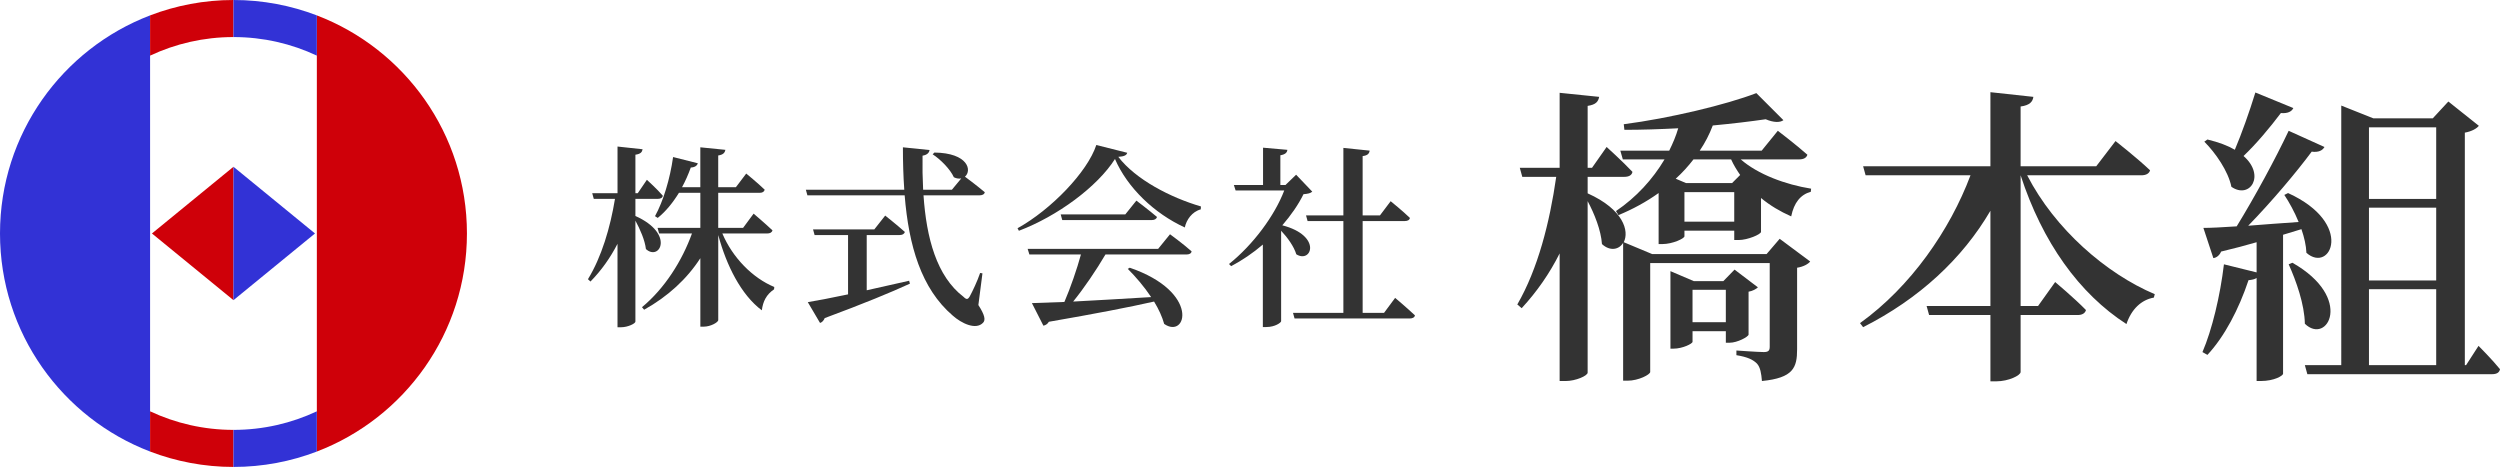
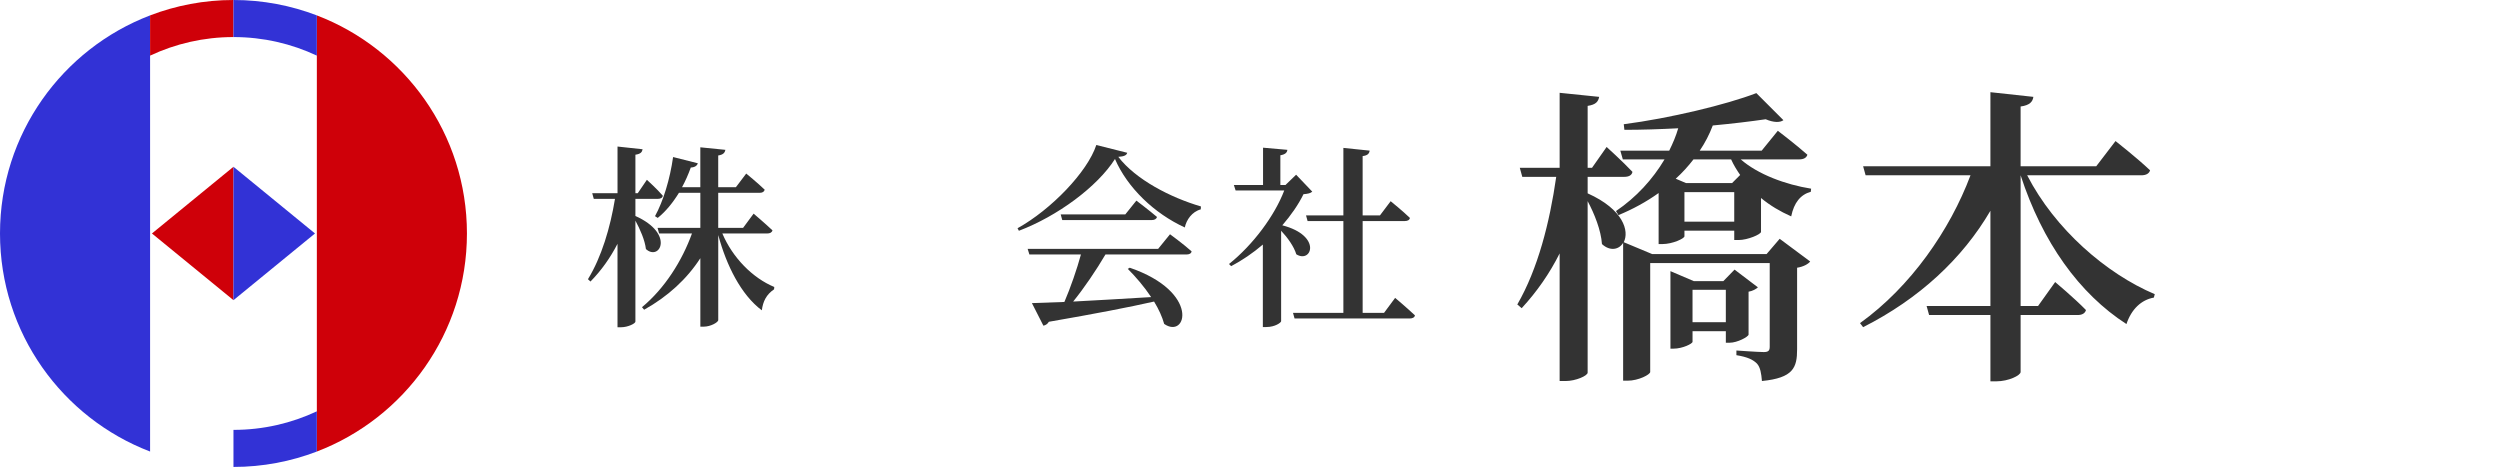
<svg xmlns="http://www.w3.org/2000/svg" id="_レイヤー_2" width="321.244" height="60" viewBox="0 0 321.244 60">
  <defs>
    <style>.cls-1{fill:#333;}.cls-2{fill:#cf0009;}.cls-3{fill:#3232d6;}</style>
  </defs>
  <g id="contents">
    <g>
      <path class="cls-1" d="M81.648,27.753c5.124,2.299,3.099,5.849,1.35,4.249-.125-1.125-.75-2.549-1.35-3.649v12.972c0,.25-.975,.725-1.825,.725h-.475v-10.722c-.925,1.799-2.075,3.424-3.474,4.849l-.325-.3c1.75-2.85,2.875-6.648,3.474-10.323h-2.724l-.2-.725h3.25v-5.999l3.224,.35c-.075,.375-.25,.6-.925,.7v4.949h.3l1.175-1.725s1.325,1.2,2.049,2.049c-.05,.275-.3,.4-.625,.4h-2.899v2.2Zm11.172,2.25c1.325,3.124,3.899,5.724,6.673,6.873l-.025,.3c-1,.675-1.425,1.549-1.575,2.699-2.674-2-4.549-5.774-5.599-9.673v10.922c0,.3-1,.85-1.85,.85h-.45v-8.798c-1.725,2.674-4.174,4.923-7.224,6.623l-.275-.325c2.924-2.424,5.149-5.949,6.423-9.473h-4.224l-.2-.725h5.499v-4.499h-2.75c-.8,1.299-1.7,2.399-2.725,3.224l-.35-.225c1.05-1.899,1.924-4.749,2.324-7.598l3.174,.8c-.075,.3-.375,.525-.9,.55-.325,.9-.7,1.75-1.125,2.524h2.35v-5.124l3.224,.325c-.075,.35-.25,.625-.925,.725v4.074h2.274l1.325-1.75s1.5,1.225,2.375,2.075c-.075,.275-.3,.4-.65,.4h-5.324v4.499h3.199l1.35-1.824s1.5,1.274,2.424,2.149c-.075,.275-.325,.4-.675,.4h-5.773Z" />
-       <path class="cls-1" d="M125.719,39.2c.825,1.274,.95,1.924,.6,2.274-.925,.975-2.774,.075-3.899-.925-4.049-3.474-5.648-8.973-6.173-15.446h-12.497l-.2-.725h12.647c-.125-1.75-.175-3.574-.175-5.449l3.424,.35c-.05,.325-.275,.625-.9,.725-.025,1.475,0,2.924,.075,4.374h3.699l1.2-1.45c-.275,.05-.6,.025-.95-.15-.475-1.05-1.725-2.3-2.725-2.95l.225-.225c4.349,.05,4.849,2.324,3.924,3.099,.475,.35,1.725,1.3,2.549,2-.05,.275-.325,.4-.7,.4h-7.173c.375,5.474,1.675,10.397,5.149,13.047,.375,.375,.55,.35,.8-.075,.35-.65,.975-1.949,1.325-2.999l.3,.05-.525,4.074Zm-14.346-1.9c1.724-.375,3.574-.8,5.448-1.225l.1,.375c-2.449,1.125-5.898,2.549-10.947,4.424-.125,.325-.35,.55-.6,.625l-1.575-2.674c1.1-.175,2.924-.525,5.174-1v-7.623h-4.299l-.2-.725h7.873l1.399-1.775s1.55,1.225,2.524,2.1c-.075,.275-.325,.4-.675,.4h-4.224v7.098Z" />
      <path class="cls-1" d="M144.846,19.63c-.075,.325-.4,.475-1.149,.525,2.25,2.924,6.698,5.224,10.622,6.374l-.025,.375c-1.125,.3-1.85,1.35-2.049,2.325-3.924-1.8-7.373-5.099-8.973-8.798-2.274,3.574-7.398,7.348-12.347,9.223l-.175-.325c4.324-2.399,8.998-7.249,10.123-10.698l3.974,1Zm5.499,10.472s1.75,1.275,2.774,2.2c-.05,.275-.3,.4-.675,.4h-10.397c-1.174,2-2.749,4.324-4.149,6.048,2.824-.15,6.324-.35,10.022-.575-.899-1.35-2-2.625-2.999-3.624l.25-.15c9.098,3.124,7.298,9.223,4.424,7.223-.25-.9-.7-1.899-1.3-2.875-3.199,.725-7.473,1.55-13.521,2.6-.15,.275-.425,.45-.7,.5l-1.475-2.899c1-.025,2.425-.075,4.174-.15,.775-1.8,1.625-4.249,2.125-6.099h-6.624l-.225-.725h16.771l1.525-1.875Zm-4.324-4.324s1.625,1.225,2.649,2.1c-.075,.275-.325,.4-.675,.4h-11.497l-.2-.725h8.298l1.425-1.774Z" />
      <path class="cls-1" d="M168.622,24.628c-.225,.2-.525,.275-1.125,.325-.65,1.325-1.6,2.699-2.724,3.999,5.173,1.35,3.749,4.949,1.799,3.724-.3-1-1.125-2.149-1.95-3.024v11.622c0,.175-.774,.75-1.899,.75h-.45v-10.598c-1.25,1.075-2.649,2.025-4.074,2.774l-.275-.275c3.099-2.474,5.874-6.224,7.098-9.448h-6.248l-.225-.7h3.749v-4.799l3.124,.275c-.025,.35-.275,.6-.899,.7v3.824h.65l1.375-1.325,2.074,2.174Zm10.647,13.647s1.6,1.35,2.549,2.25c-.05,.275-.325,.4-.675,.4h-14.796l-.2-.725h6.473v-11.797h-4.599l-.2-.725h4.799v-8.673l3.375,.35c-.05,.375-.25,.625-.9,.7v7.623h2.225l1.375-1.824s1.575,1.274,2.475,2.149c-.05,.275-.3,.4-.65,.4h-5.424v11.797h2.75l1.424-1.924Z" />
      <path class="cls-1" d="M228.684,30.683l3.919,2.919c-.24,.32-.88,.68-1.68,.8v10.479c0,2.359-.48,3.679-4.519,4.079-.08-.96-.2-1.76-.64-2.24-.48-.48-1.16-.84-2.64-1.08v-.6s2.8,.2,3.52,.2c.6,0,.76-.2,.76-.68v-10.758h-15.357v13.998c0,.32-1.479,1.12-2.919,1.12h-.56V31.203c-.52,.88-1.68,1.12-2.72,.16-.12-1.759-.96-3.879-1.84-5.519v22.037c0,.4-1.52,1.08-2.839,1.08h-.76v-16.397c-1.28,2.56-2.92,4.919-4.879,7.039l-.56-.48c2.64-4.559,4.16-10.518,5-16.397h-4.359l-.32-1.16h5.119V11.926l5.079,.52c-.12,.6-.4,1-1.48,1.16v7.958h.56l1.879-2.679s2.08,1.879,3.32,3.199c-.08,.44-.48,.64-1.04,.64h-4.719v2.12c4.639,2.08,5.359,4.879,4.639,6.279l3.64,1.52h14.717l1.68-1.959Zm-4.999-10.198c2.2,1.919,5.759,3.239,9.039,3.759l-.04,.4c-1.32,.36-2.16,1.4-2.52,3.16-1.44-.64-2.72-1.4-3.879-2.36v4.359c-.04,.32-1.72,1.04-2.879,1.04h-.56v-1.2h-6.399v.72c0,.28-1.52,1-2.839,1h-.48v-6.559c-1.56,1.12-3.319,2.08-5.159,2.839l-.32-.52c2.6-1.76,4.719-4.079,6.239-6.639h-5.359l-.32-1.12h6.279c.479-.96,.88-1.92,1.16-2.88-2.32,.12-4.679,.2-6.919,.2l-.08-.72c5.879-.76,13.198-2.52,17.037-3.999l3.479,3.479c-.44,.32-1.24,.32-2.279-.12-1.92,.28-4.24,.56-6.799,.8-.439,1.16-1,2.24-1.68,3.24h7.959l2.08-2.56s2.359,1.799,3.799,3.079c-.12,.4-.48,.6-1.08,.6h-7.479Zm1,22.516c-.04,.28-1.44,1.04-2.44,1.04h-.479v-1.48h-4.279v1.36c0,.24-1.28,.88-2.44,.88h-.4v-9.958l3,1.28h3.799l1.44-1.479,3,2.279c-.2,.2-.68,.48-1.2,.56v5.519Zm-7.079-22.516c-.68,.88-1.439,1.72-2.279,2.479l1.32,.56h5.919l1.04-1.04c-.44-.64-.84-1.28-1.16-2h-4.839Zm5.239,7.999v-3.799h-6.399v3.799h6.399Zm-1.08,12.918v-4.159h-4.279v4.159h4.279Z" />
      <path class="cls-1" d="M260.486,22.524c3.56,6.919,10.158,12.638,16.397,15.277l-.12,.44c-1.6,.28-2.879,1.48-3.52,3.399-6.079-3.919-10.798-10.518-13.598-19.117v16.797h2.24l2.199-3.08s2.48,2.08,3.959,3.6c-.12,.439-.52,.64-1.08,.64h-7.319v7.319c0,.44-1.56,1.2-3.12,1.2h-.76v-8.519h-7.879l-.32-1.16h8.199v-12.238c-3.6,6.159-9.159,11.318-16.357,14.958l-.4-.52c6.519-4.679,11.558-11.958,14.198-18.997h-13.478l-.32-1.16h16.357V11.846l5.519,.6c-.08,.6-.44,1.08-1.64,1.24v7.679h9.718l2.479-3.24s2.8,2.2,4.439,3.76c-.12,.44-.56,.64-1.12,.64h-14.678Z" />
-       <path class="cls-1" d="M293.368,30.163v17.877c-.04,.24-1.12,.92-2.879,.92h-.52v-13.238c-.24,.16-.6,.24-1.04,.28-1.24,3.72-3.079,7.239-5.279,9.599l-.64-.36c1.24-2.879,2.28-7.239,2.76-11.278l4.199,1.04v-3.879c-1.36,.4-2.879,.8-4.559,1.2-.2,.48-.6,.8-1,.84l-1.28-3.879c.96,0,2.479-.08,4.279-.2,2.359-3.839,4.999-8.719,6.679-12.278l4.6,2.08c-.24,.44-.76,.72-1.64,.6-1.959,2.64-5.119,6.399-8.158,9.519,1.959-.16,4.199-.32,6.479-.48-.52-1.28-1.2-2.52-1.839-3.479l.48-.24c8.598,3.919,5.439,10.398,2.359,7.679-.04-.96-.28-2-.64-3.04l-2.359,.72Zm1.32-16.277c-.2,.44-.72,.72-1.6,.64-1.48,1.959-3.16,3.959-4.799,5.519,2.879,2.52,.8,5.599-1.56,3.959-.4-2-2.04-4.359-3.479-5.799l.4-.28c1.479,.36,2.64,.8,3.52,1.32,.879-2.08,1.879-4.879,2.639-7.359l4.879,2Zm-.12,19.877c7.959,4.519,4.479,10.638,1.6,7.838-.04-2.479-1.12-5.519-2.08-7.639l.48-.2Zm23.916,10.678s1.76,1.76,2.76,3c-.08,.44-.44,.64-1,.64h-23.756l-.32-1.16h4.679V13.565l4.12,1.64h7.639l2-2.16,3.919,3.12c-.28,.36-.92,.72-1.8,.88v29.875h.16l1.6-2.479Zm-14.078-28.075v9.198h8.639v-9.198h-8.639Zm8.639,10.318h-8.639v9.358h8.639v-9.358Zm-8.639,20.237h8.639v-9.758h-8.639v9.758Z" />
    </g>
    <g>
      <polyline class="cls-2" points="30 21.429 19.524 30 30 38.571" />
      <polyline class="cls-3" points="30 38.571 40.476 30 30 21.429" />
      <path class="cls-3" d="M19.286,1.978C8.01,6.292,0,17.208,0,30s8.01,23.708,19.286,28.022V1.978Z" />
      <path class="cls-2" d="M40.714,1.978c11.275,4.314,19.286,15.23,19.286,28.022s-8.01,23.708-19.286,28.022V1.978Z" />
-       <path class="cls-2" d="M19.286,58.022c3.328,1.273,6.938,1.978,10.714,1.978v-4.762c-3.832,0-7.461-.858-10.714-2.386v5.17Z" />
      <path class="cls-2" d="M19.286,1.978V7.148c3.253-1.528,6.883-2.386,10.714-2.386V0c-3.776,0-7.386,.704-10.714,1.978Z" />
      <path class="cls-3" d="M40.714,1.978c-3.328-1.273-6.938-1.978-10.714-1.978V4.762c3.832,0,7.461,.858,10.714,2.386V1.978Z" />
      <path class="cls-3" d="M40.714,52.852c-3.253,1.528-6.883,2.386-10.714,2.386v4.762c3.776,0,7.386-.704,10.714-1.978v-5.17Z" />
    </g>
  </g>
</svg>